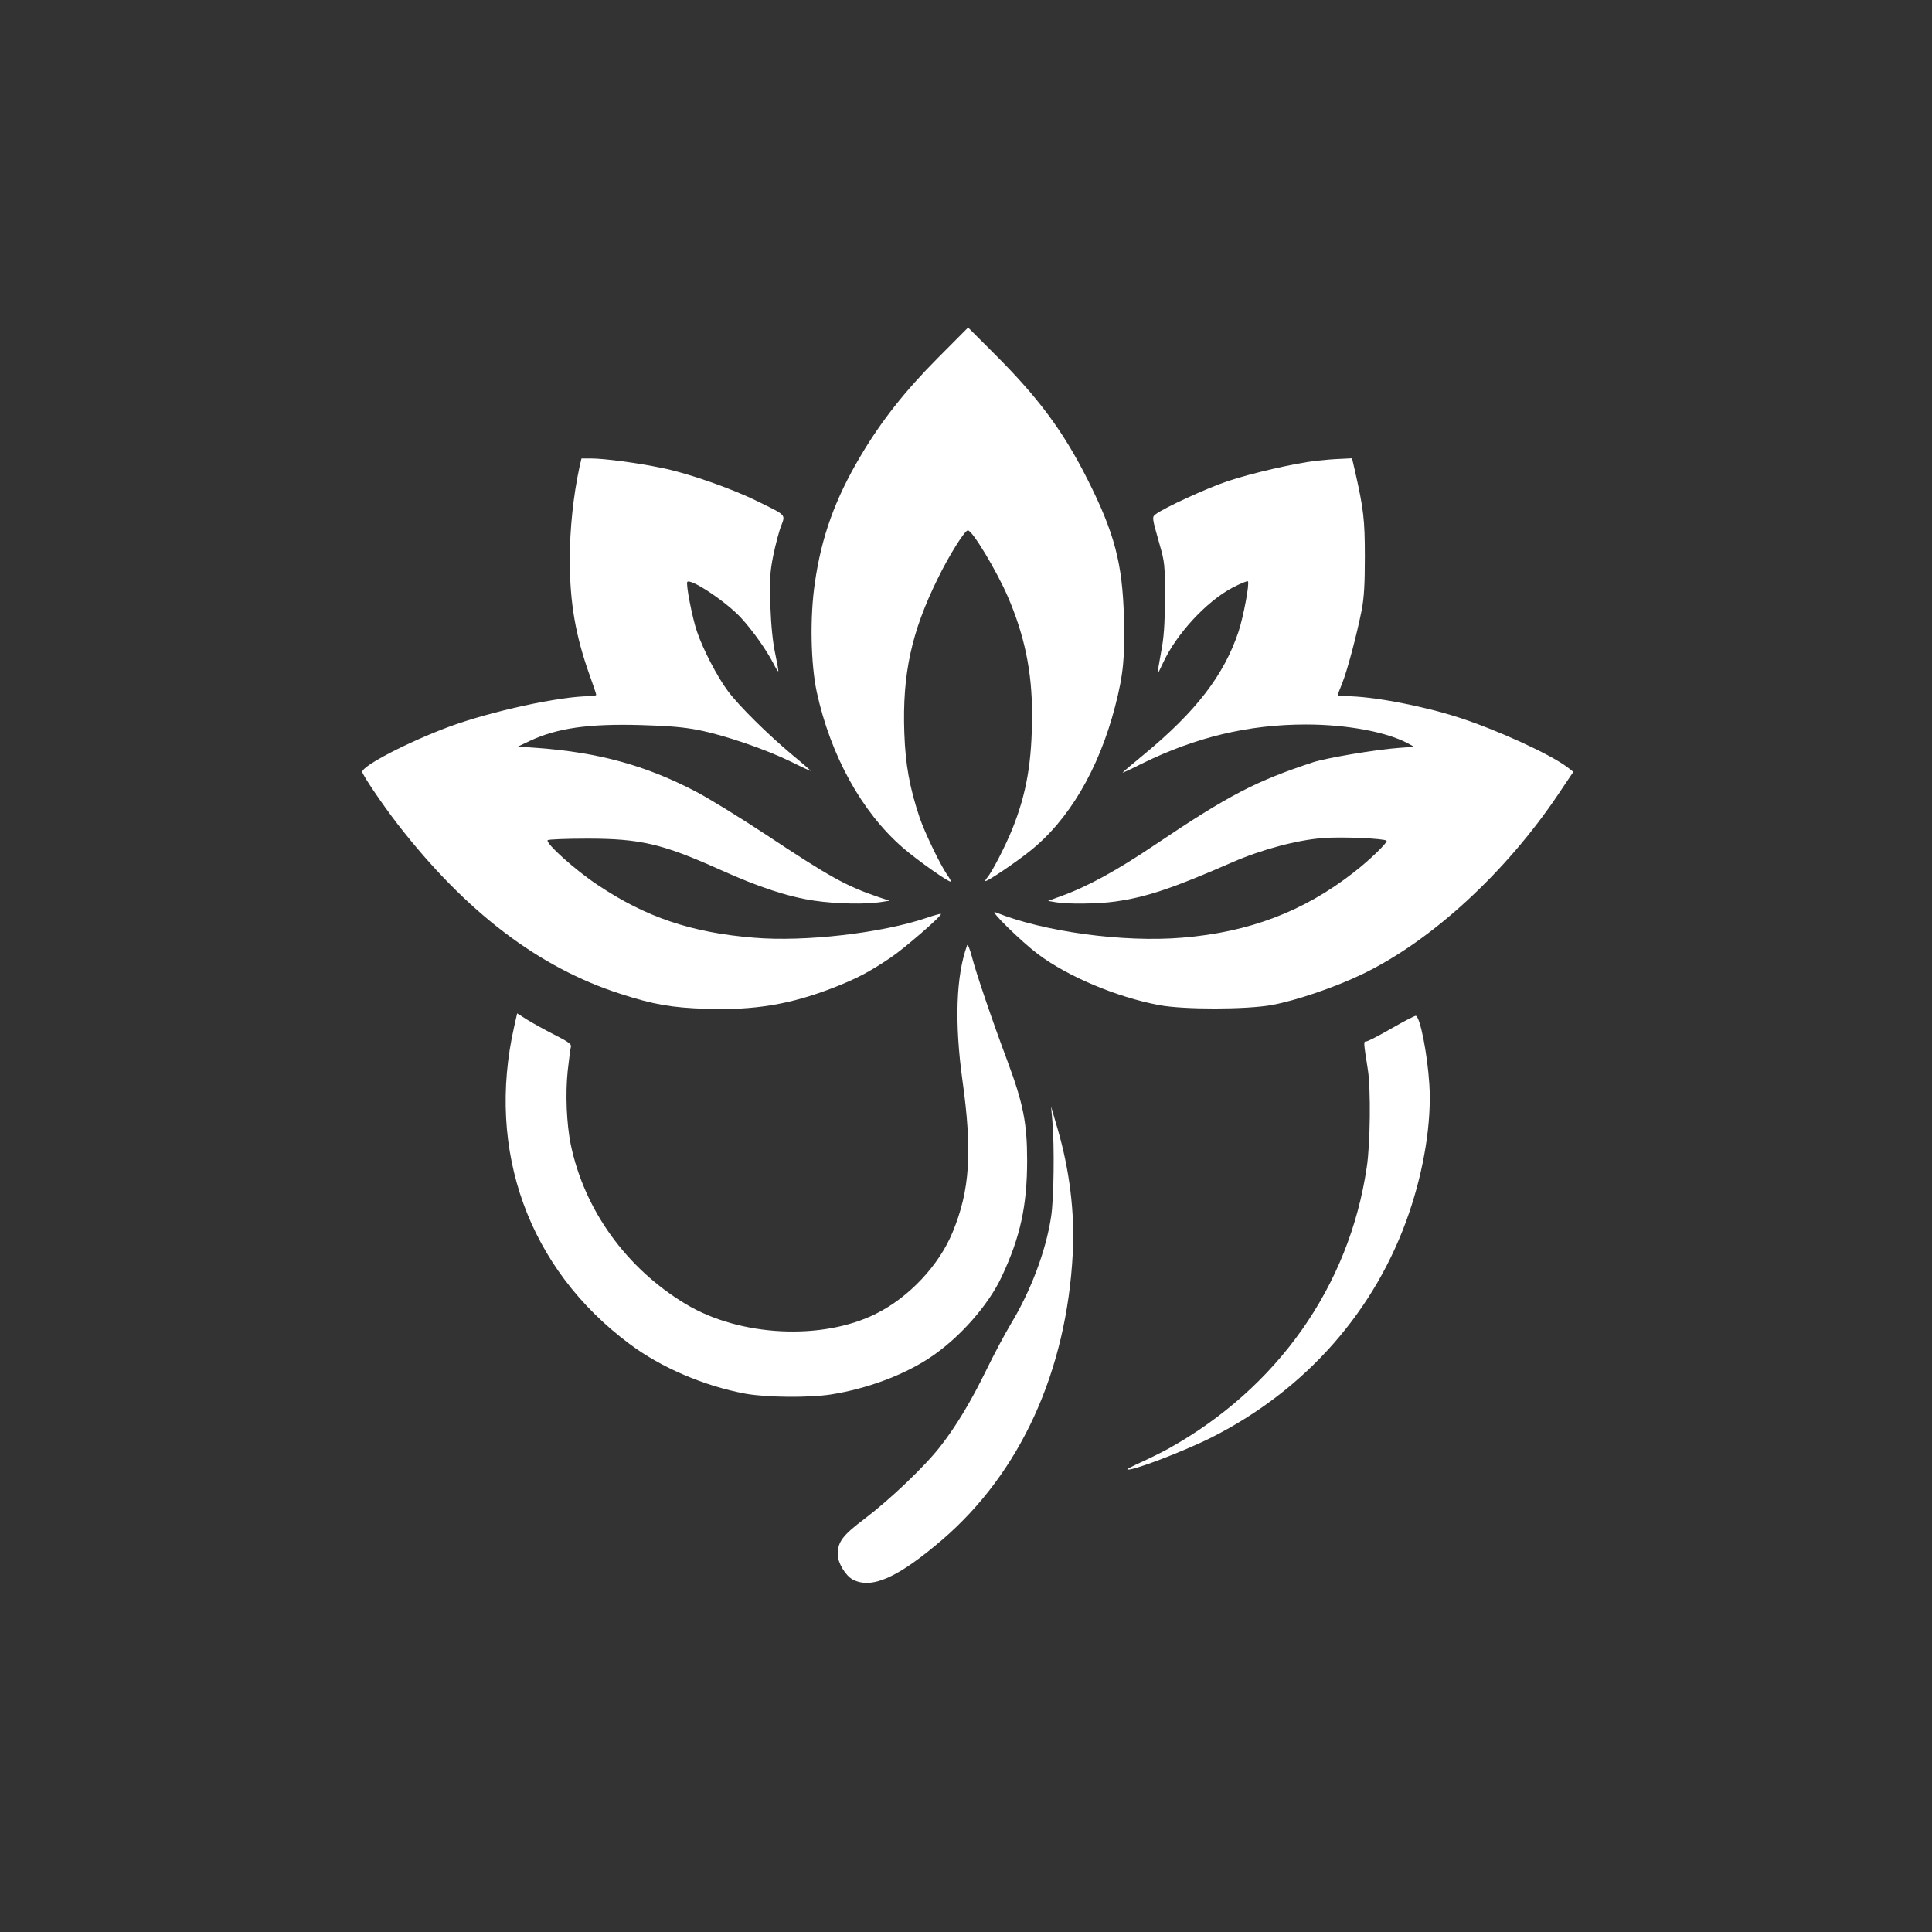
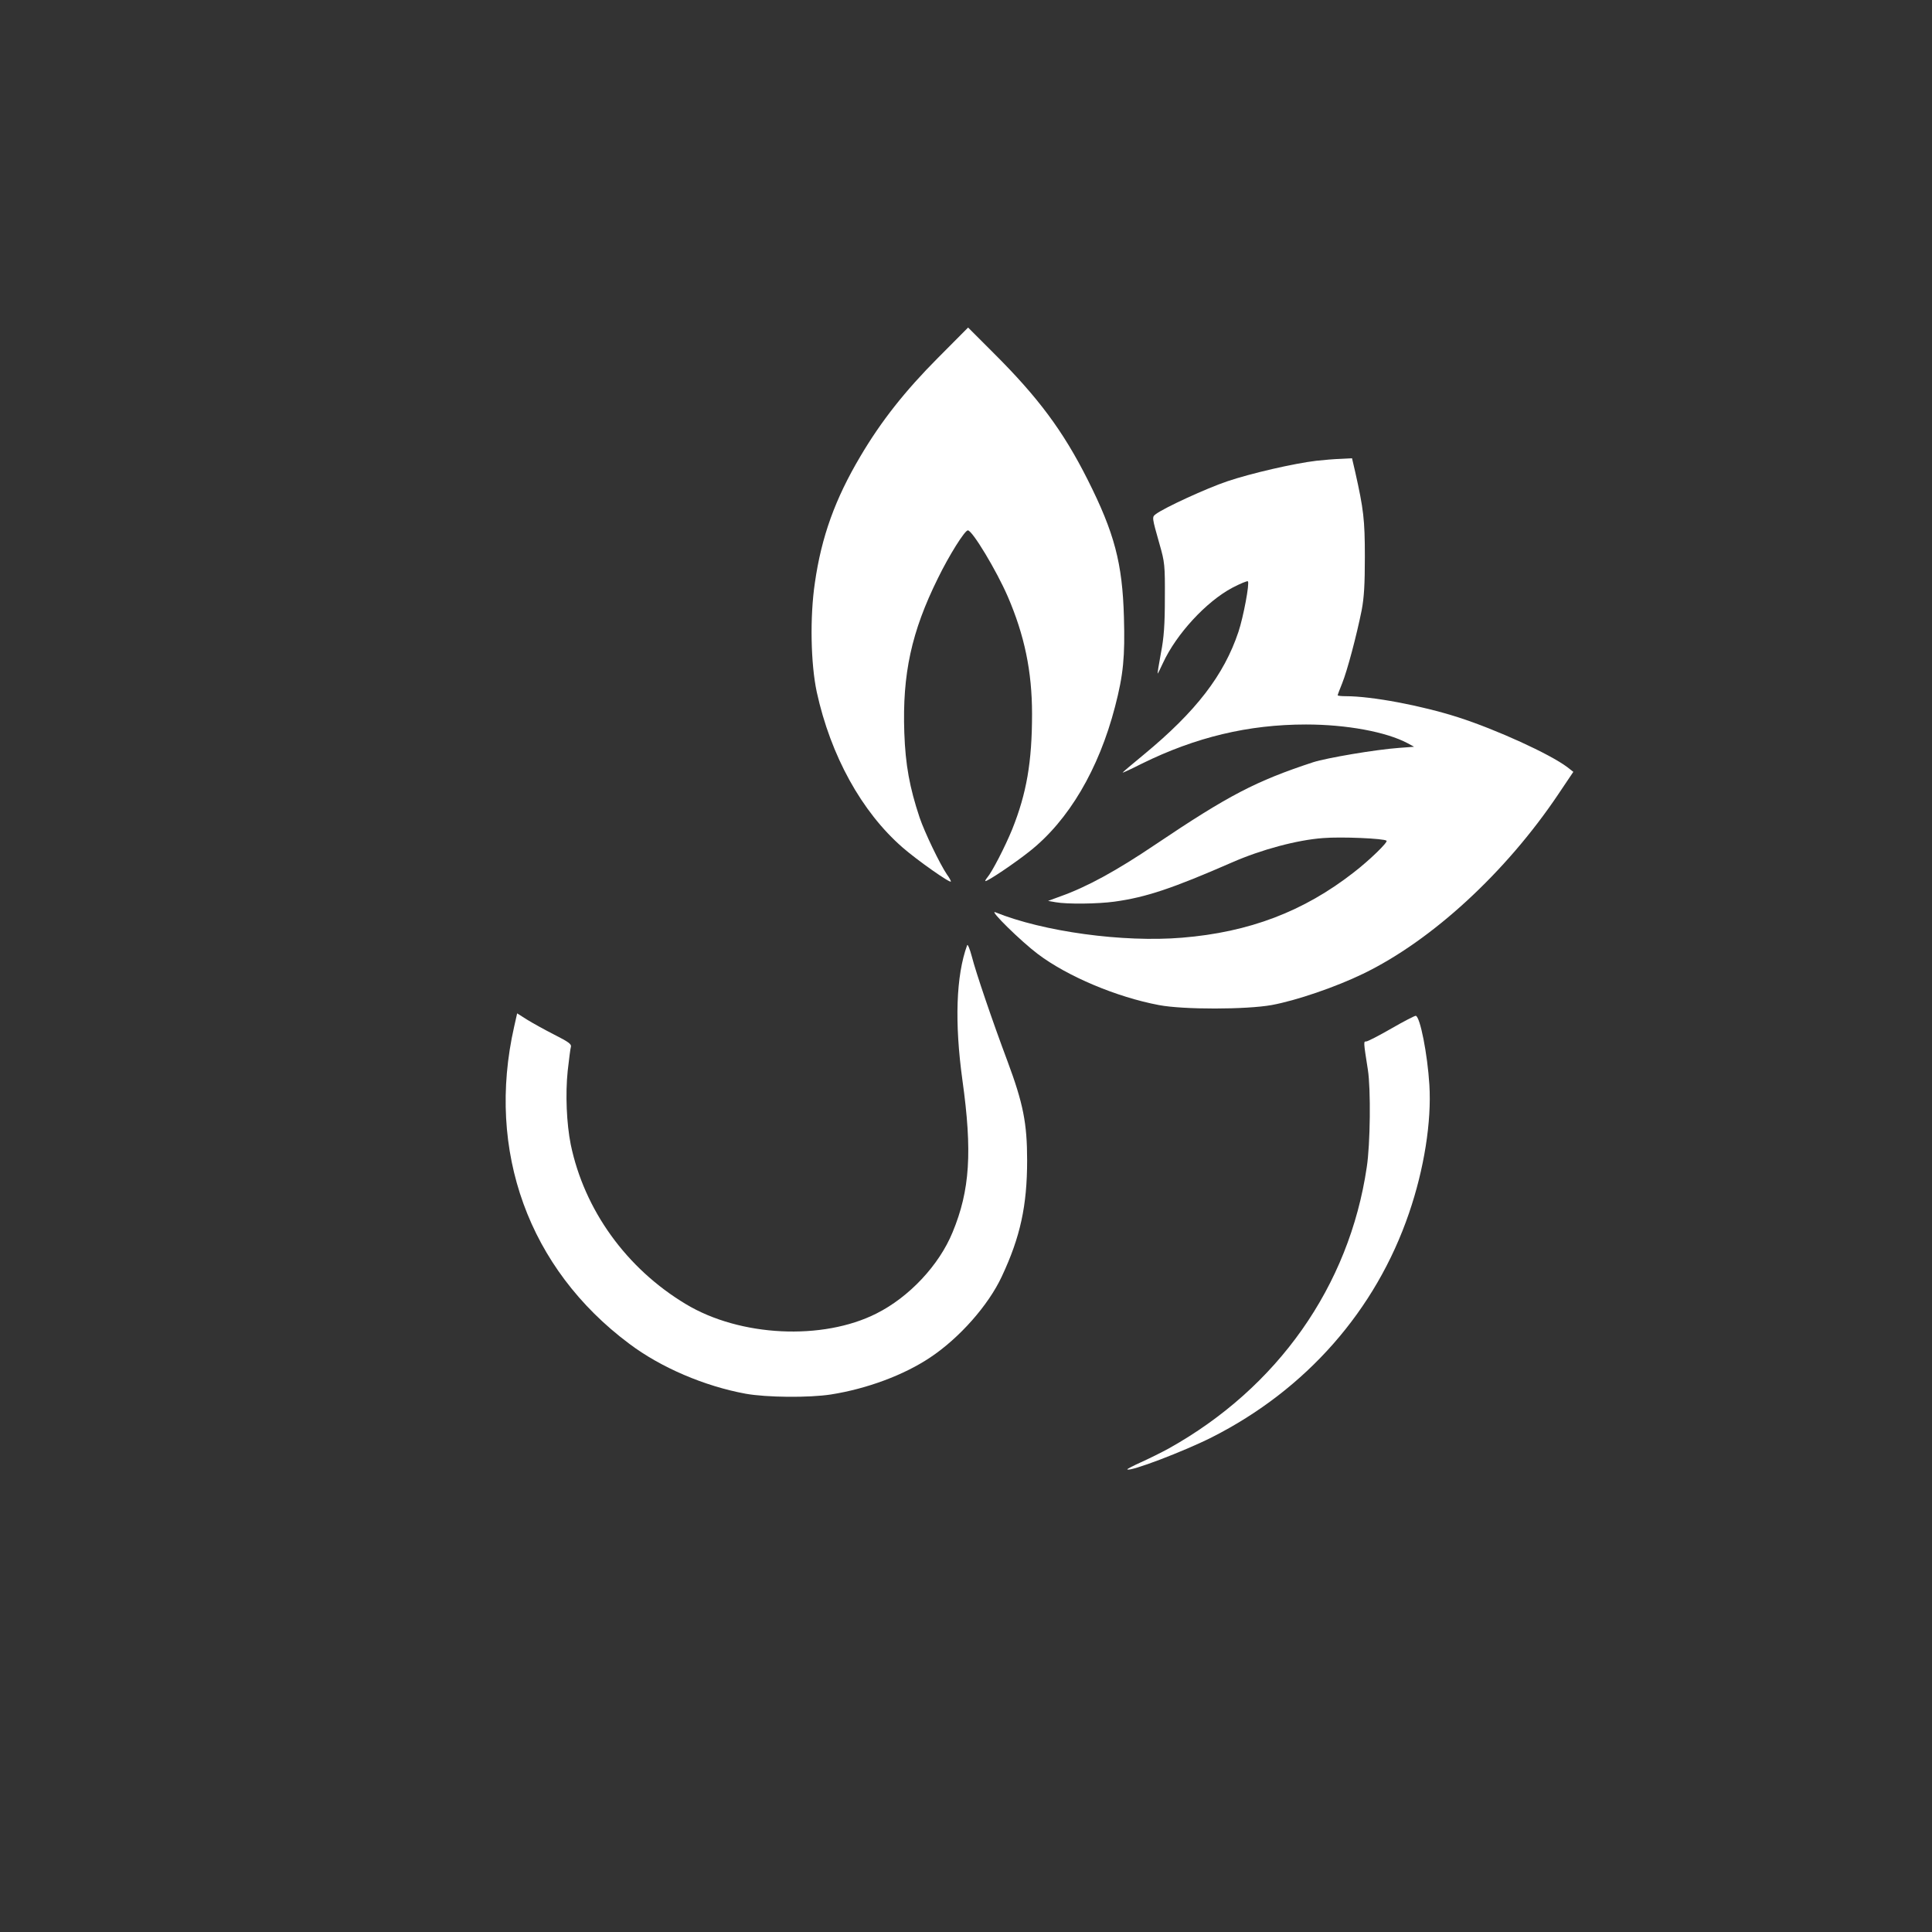
<svg xmlns="http://www.w3.org/2000/svg" version="1.0" width="1024pt" height="1024pt" viewBox="0 0 1024 1024" preserveAspectRatio="xMidYMid meet">
  <rect x="0" y="0" width="1024" height="1024" fill="#333333" stroke="none" />
  <g transform="translate(0,1024) scale(0.1,-0.1)" fill="#ffffff" stroke="none">
    <path d="M4972 8344 c-175 -176 -301 -335 -412 -523 -134 -226 -206 -426 -241 -670 -27 -182 -22 -429 10 -579 74 -338 238 -635 455 -824 78 -68 256 -193 256 -180 0 4 -9 21 -21 37 -38 56 -119 225 -145 302 -53 159 -75 279 -81 449 -11 312 38 536 178 819 59 121 143 255 159 254 24 -1 151 -212 211 -350 89 -206 129 -398 129 -623 0 -255 -29 -421 -105 -611 -38 -93 -107 -227 -133 -257 -8 -10 -12 -18 -9 -18 14 0 155 95 233 157 208 164 368 436 454 768 44 169 53 264 47 474 -8 286 -50 446 -193 730 -130 258 -262 435 -498 670 l-135 135 -159 -160z" />
-     <path d="M3071 7763 c-32 -149 -51 -325 -51 -488 0 -229 30 -403 105 -613 19 -53 35 -100 35 -104 0 -5 -15 -8 -34 -8 -158 0 -524 -80 -746 -162 -220 -82 -460 -207 -460 -239 0 -15 107 -173 188 -278 362 -466 748 -760 1182 -899 173 -56 269 -73 455 -79 256 -8 443 23 675 113 124 49 185 81 300 158 72 48 275 224 267 232 -2 2 -36 -7 -76 -21 -239 -81 -646 -128 -916 -105 -330 27 -570 108 -825 278 -120 79 -281 224 -267 239 5 4 99 8 210 8 280 0 397 -27 702 -164 208 -94 365 -145 502 -165 115 -17 274 -20 353 -7 l45 7 -55 18 c-177 60 -262 108 -600 332 -135 89 -302 192 -371 228 -268 140 -517 208 -844 232 l-100 7 63 30 c145 68 312 92 590 84 142 -4 226 -11 302 -26 139 -27 359 -103 490 -167 58 -29 106 -51 107 -50 1 1 -43 40 -99 86 -129 108 -280 257 -339 336 -57 76 -133 222 -165 317 -25 72 -60 254 -51 263 19 19 208 -107 285 -191 62 -68 134 -169 172 -243 12 -24 24 -42 25 -40 2 2 -6 44 -16 93 -13 60 -22 146 -26 255 -4 143 -2 179 16 268 12 57 30 127 41 154 23 62 30 55 -125 131 -137 68 -372 150 -508 177 -130 27 -306 50 -373 50 l-52 0 -11 -47z" />
    <path d="M6978 7798 c-119 -14 -349 -67 -473 -109 -110 -37 -334 -140 -379 -174 -21 -16 -21 -15 20 -160 27 -94 29 -110 28 -285 0 -140 -5 -211 -21 -292 -11 -60 -19 -108 -17 -108 1 0 14 25 28 56 71 154 230 326 368 399 42 22 79 37 82 34 10 -10 -24 -190 -50 -268 -77 -230 -225 -422 -501 -650 -62 -51 -113 -94 -113 -96 0 -2 46 19 101 47 286 141 566 208 871 208 215 0 425 -39 538 -99 l35 -19 -80 -6 c-125 -9 -383 -53 -455 -76 -304 -100 -448 -175 -836 -436 -206 -139 -363 -225 -504 -275 l-65 -24 40 -7 c61 -11 224 -9 311 3 168 23 308 70 624 208 155 68 345 119 482 129 96 8 325 -2 337 -14 8 -8 -91 -104 -174 -168 -265 -207 -554 -317 -910 -346 -313 -26 -736 32 -990 135 -35 14 136 -154 225 -221 157 -119 419 -229 642 -271 130 -25 464 -24 598 0 131 24 341 96 485 166 364 176 756 537 1034 951 l80 119 -32 25 c-93 70 -376 199 -578 264 -197 63 -458 112 -596 112 -24 0 -43 2 -43 5 0 3 11 32 24 64 27 67 76 252 103 386 13 68 17 138 17 285 0 196 -7 252 -51 448 l-17 73 -60 -3 c-34 -1 -91 -6 -128 -10z" />
    <path d="M5126 5230 c-59 -162 -67 -410 -25 -715 53 -379 40 -584 -52 -806 -71 -174 -230 -344 -404 -431 -285 -144 -723 -123 -1010 50 -315 189 -538 499 -610 846 -22 110 -29 268 -16 391 7 61 14 118 17 127 4 14 -15 27 -88 64 -51 26 -116 62 -145 80 l-52 33 -16 -71 c-149 -658 77 -1282 610 -1680 167 -126 399 -225 617 -265 111 -20 335 -22 452 -4 191 30 387 103 526 196 155 103 309 277 380 430 98 209 134 375 134 615 0 197 -21 302 -104 525 -81 216 -168 472 -189 555 -11 41 -22 68 -25 60z" />
    <path d="M7375 4789 c-66 -38 -126 -69 -134 -69 -14 0 -15 2 9 -150 16 -102 13 -395 -6 -517 -93 -630 -472 -1168 -1049 -1490 -38 -21 -105 -54 -147 -73 -42 -19 -75 -36 -73 -38 13 -14 299 95 448 170 500 253 869 673 1045 1188 80 233 120 485 108 680 -10 163 -49 361 -72 366 -5 1 -63 -29 -129 -67z" />
-     <path d="M5578 4295 c11 -127 8 -412 -7 -504 -27 -180 -107 -392 -212 -566 -33 -55 -91 -164 -129 -242 -84 -172 -161 -300 -245 -408 -83 -107 -268 -283 -404 -386 -114 -86 -141 -121 -141 -187 0 -45 41 -113 80 -134 100 -52 238 9 474 211 415 357 660 894 692 1521 11 209 -17 439 -80 655 l-35 120 7 -80z" />
  </g>
</svg>